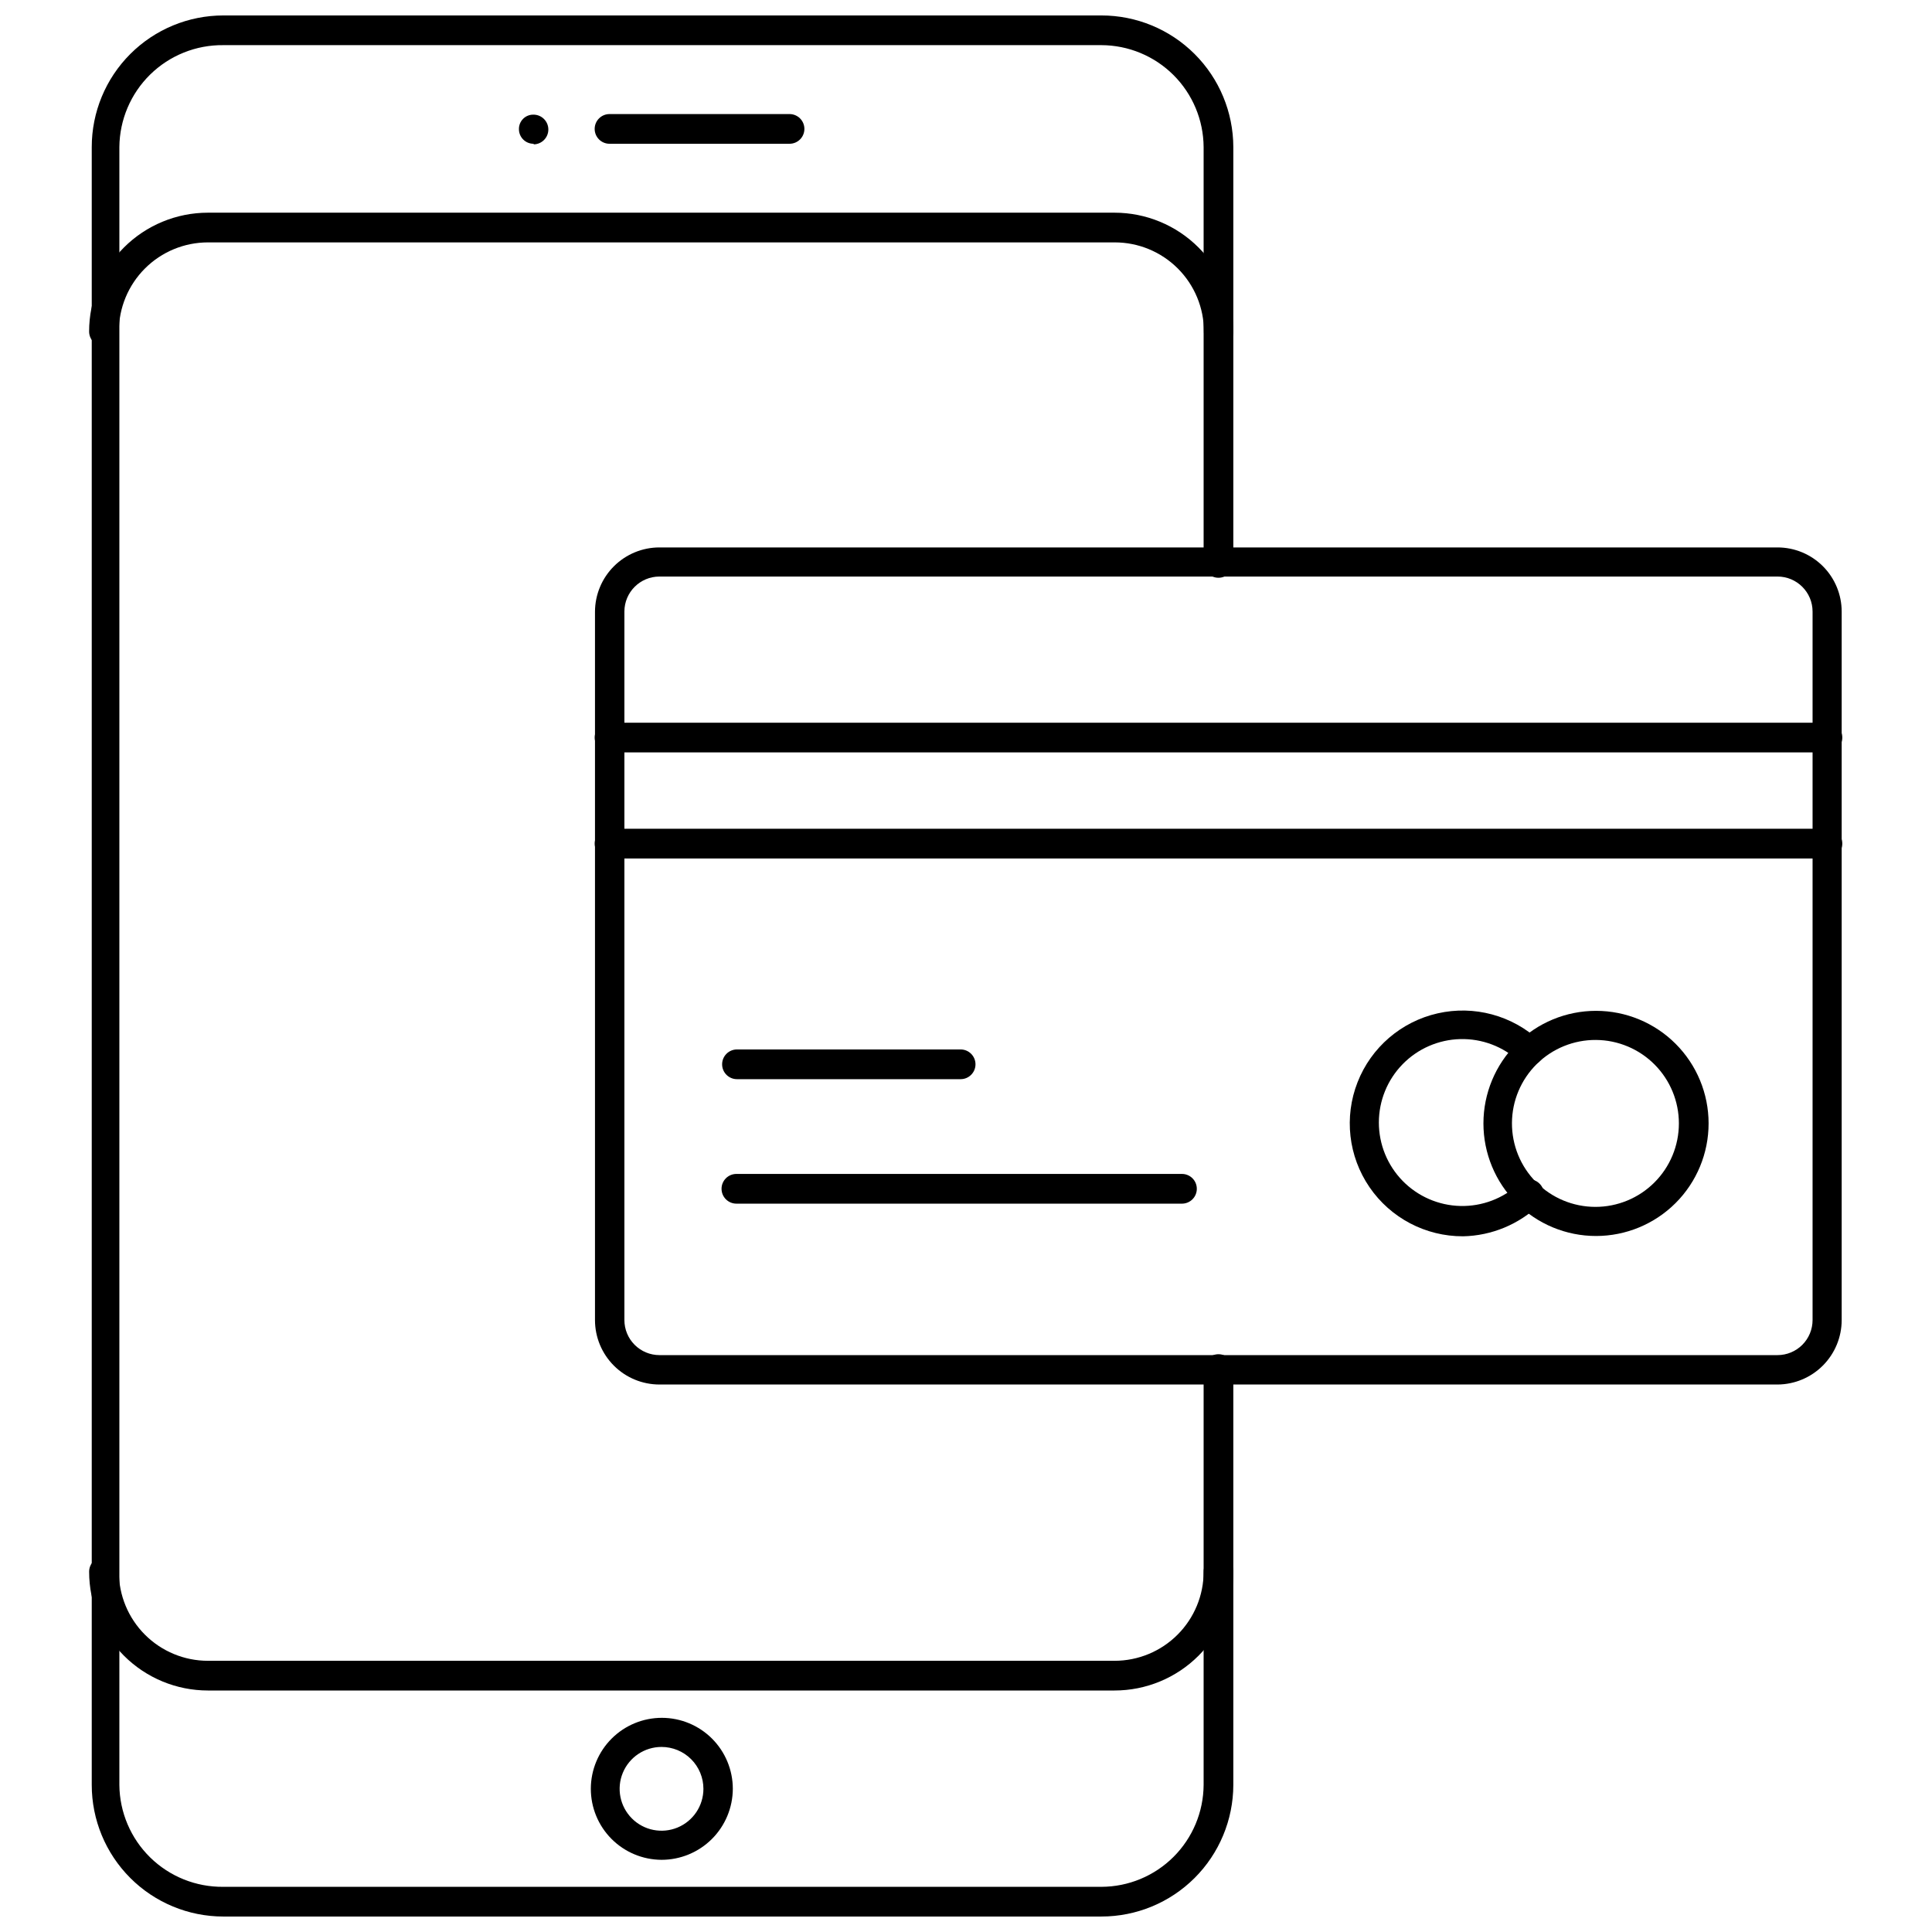
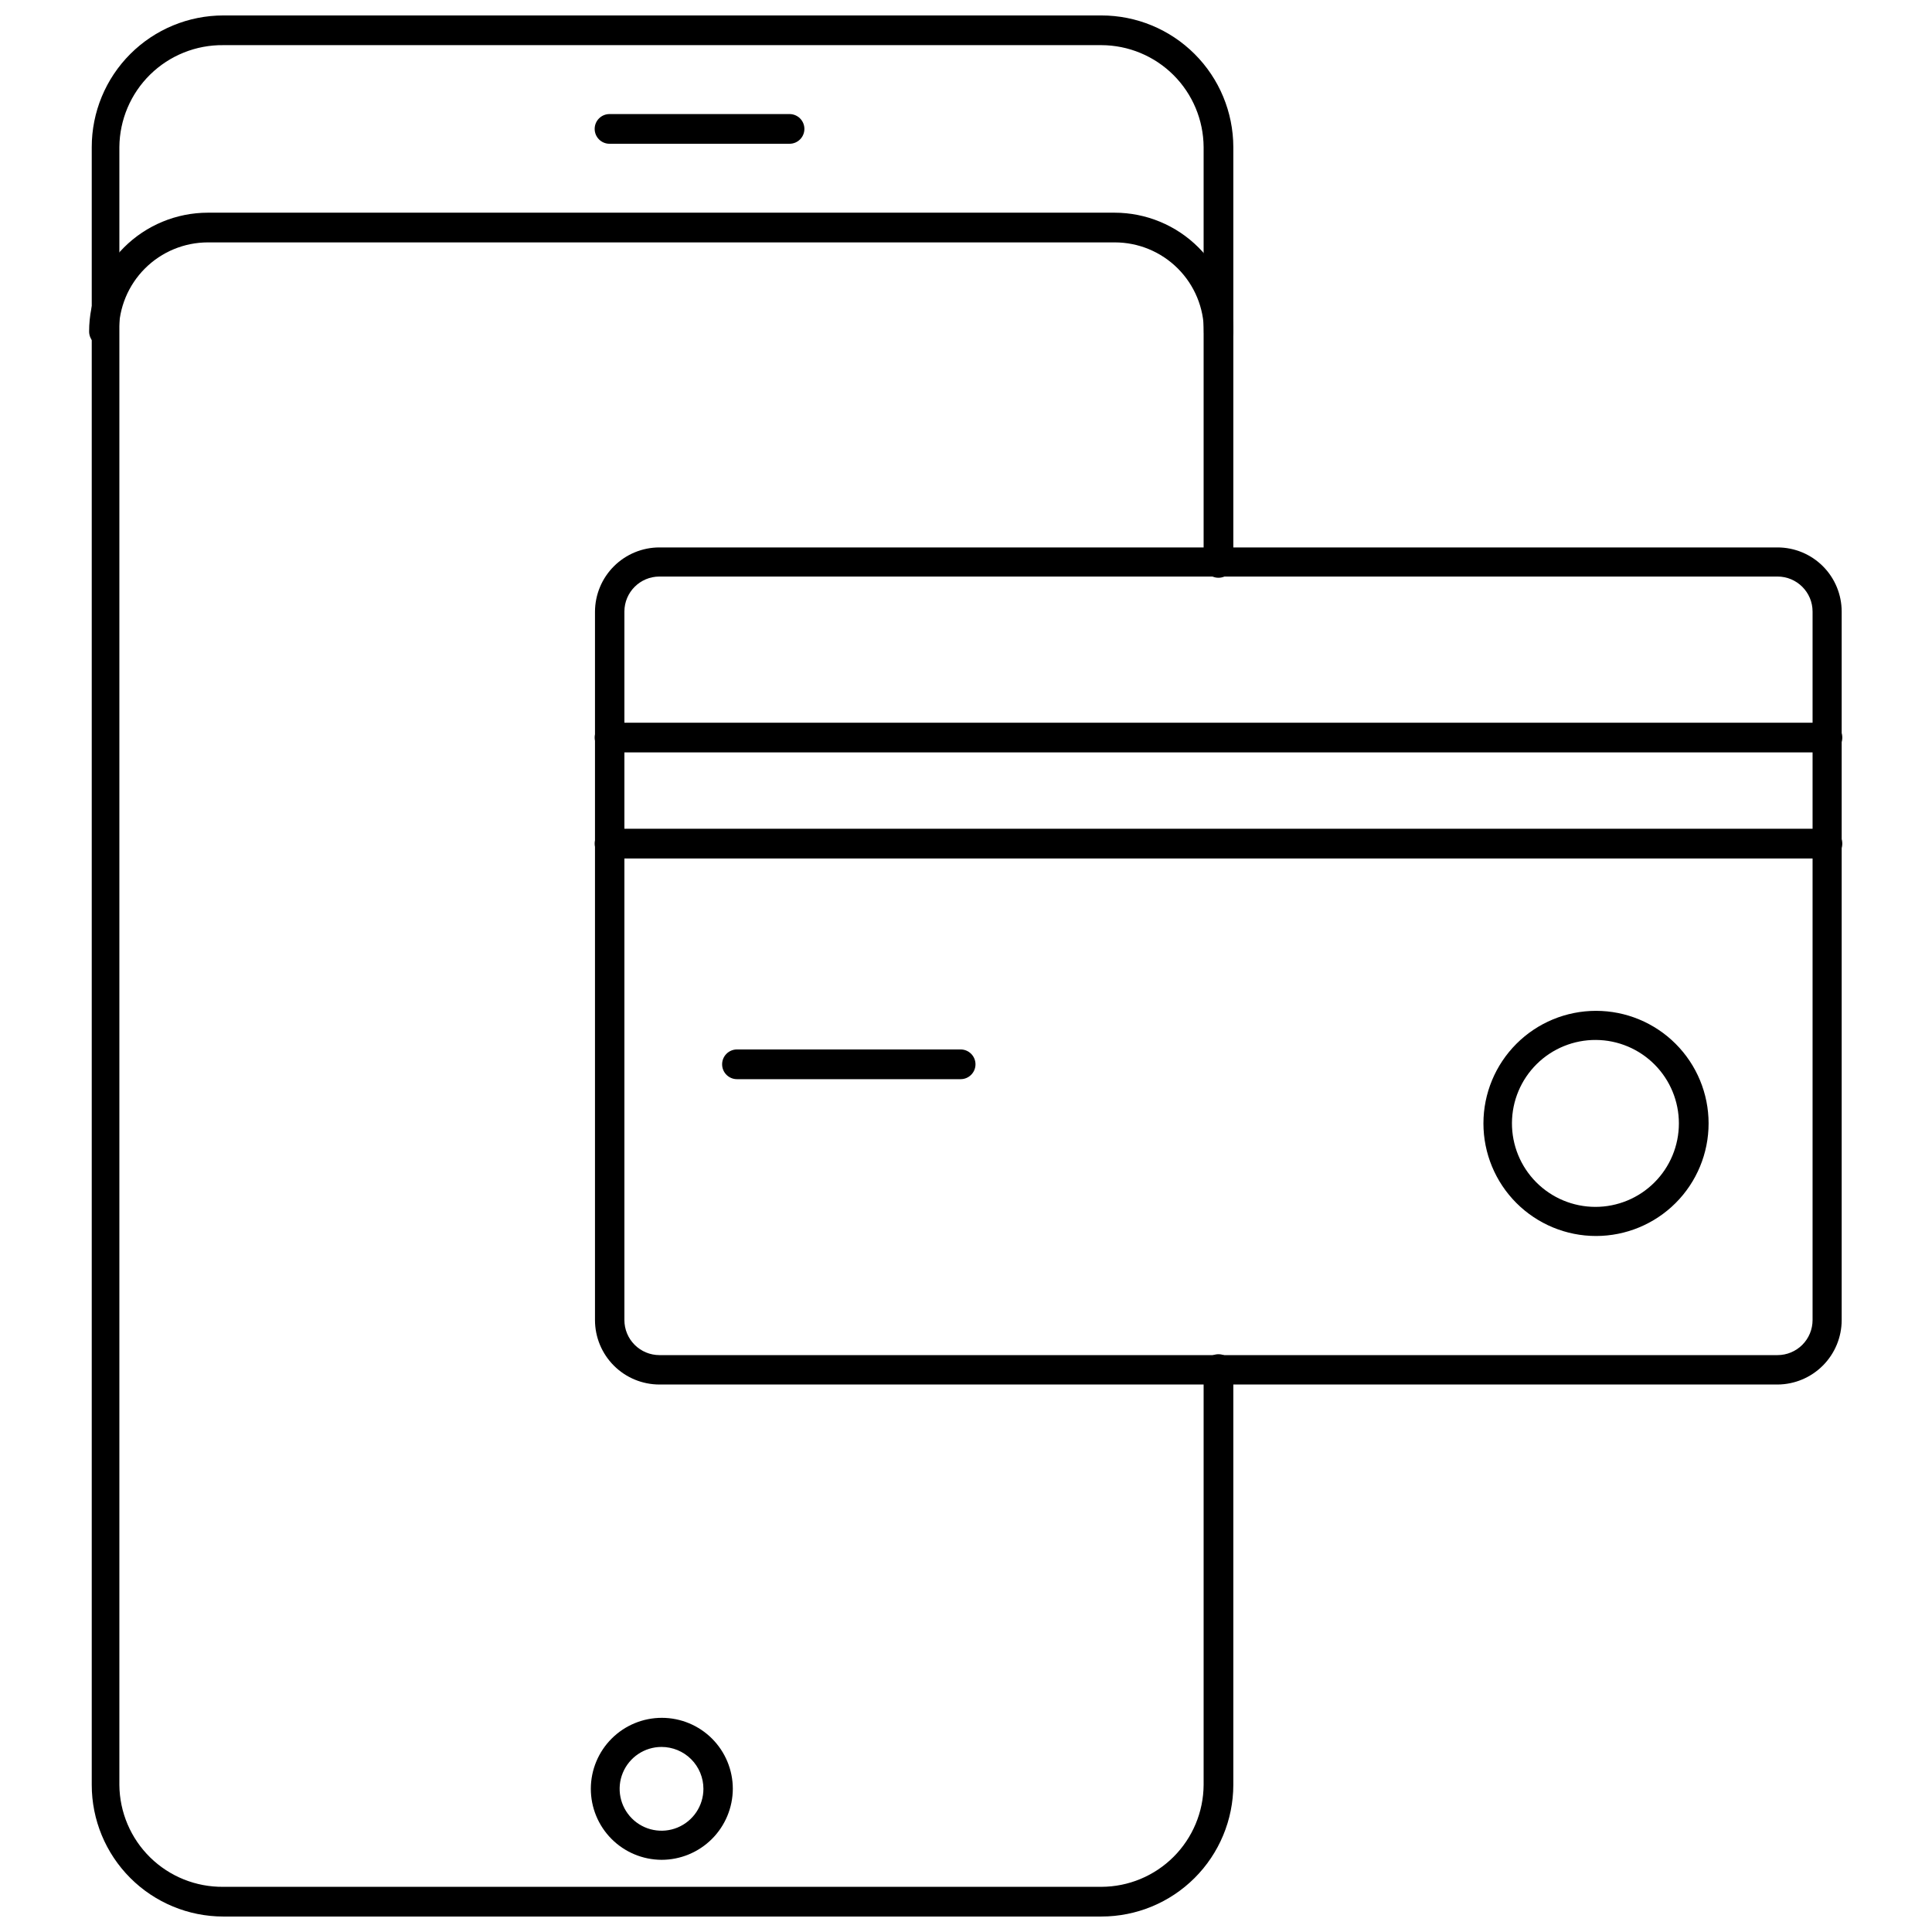
<svg xmlns="http://www.w3.org/2000/svg" width="800px" height="800px" version="1.1" viewBox="144 144 512 512">
  <defs>
    <clipPath id="a">
      <path d="m168 148.09h303v503.81h-303z" />
    </clipPath>
  </defs>
  <g clip-path="url(#a)">
    <path d="m435.89 651.9h-232.7c-9.25 0-18.121-3.672-24.66-10.215-6.539-6.539-10.215-15.41-10.215-24.656v-434.06c0-9.25 3.676-18.121 10.215-24.66 6.539-6.539 15.41-10.215 24.66-10.215h232.7c9.258 0 18.137 3.672 24.688 10.211 6.551 6.535 10.242 15.406 10.266 24.664v110.21c0 2.172-1.762 3.934-3.938 3.934-2.172 0-3.934-1.762-3.934-3.934v-110.21c-0.043-7.164-2.914-14.02-7.984-19.078-5.07-5.055-11.934-7.902-19.098-7.926h-232.7c-7.238-0.082-14.211 2.719-19.383 7.781-5.168 5.066-8.109 11.984-8.172 19.223v434.06c0.062 7.238 3.004 14.152 8.172 19.219 5.172 5.066 12.145 7.863 19.383 7.781h232.7c7.164-0.02 14.027-2.871 19.098-7.926 5.07-5.059 7.941-11.914 7.984-19.074v-110.21c0-2.172 1.762-3.934 3.934-3.934 2.176 0 3.938 1.762 3.938 3.934v110.21c-0.023 9.254-3.715 18.125-10.266 24.664-6.551 6.535-15.43 10.207-24.688 10.207z" />
  </g>
-   <path d="m439.36 592h-240.25c-8.352 0-16.359-3.316-22.266-9.223-5.906-5.902-9.223-13.914-9.223-22.266 0-2.172 1.762-3.934 3.934-3.934 2.176 0 3.938 1.762 3.938 3.934 0 6.266 2.488 12.27 6.918 16.699 4.43 4.43 10.434 6.918 16.699 6.918h240.25c6.262 0 12.27-2.488 16.699-6.918 4.43-4.43 6.918-10.434 6.918-16.699 0-2.172 1.762-3.934 3.934-3.934 2.176 0 3.938 1.762 3.938 3.934 0 8.352-3.32 16.363-9.223 22.266-5.906 5.906-13.914 9.223-22.266 9.223z" />
  <path d="m466.91 235.79c-1.035 0-2.031-0.418-2.754-1.16-0.727-0.738-1.125-1.742-1.102-2.777 0-6.262-2.488-12.27-6.918-16.699-4.43-4.43-10.438-6.918-16.699-6.918h-240.33c-6.266 0-12.27 2.488-16.699 6.918-4.43 4.43-6.918 10.438-6.918 16.699 0 2.176-1.762 3.938-3.938 3.938-2.172 0-3.934-1.762-3.934-3.938 0-8.352 3.316-16.359 9.223-22.266s13.914-9.223 22.266-9.223h240.25c8.352 0 16.359 3.316 22.266 9.223 5.902 5.906 9.223 13.914 9.223 22.266 0.02 1.051-0.387 2.066-1.129 2.809-0.742 0.742-1.758 1.148-2.809 1.129z" />
-   <path d="m285.46 182.1c-1.035 0.02-2.039-0.375-2.777-1.102-0.742-0.727-1.16-1.719-1.16-2.758-0.02-1.027 0.379-2.023 1.105-2.75 0.73-0.727 1.723-1.129 2.754-1.105 2.172 0 3.934 1.762 3.934 3.938 0 2.172-1.762 3.934-3.934 3.934z" />
  <path d="m353.39 182.1h-47.859c-2.176 0-3.938-1.762-3.938-3.938 0-2.172 1.762-3.934 3.938-3.934h47.703c2.176 0 3.938 1.762 3.938 3.934 0 2.176-1.762 3.938-3.938 3.938z" />
  <path d="m319.31 636.87c-4.984-0.02-9.758-2.019-13.27-5.555-3.512-3.539-5.477-8.324-5.465-13.312 0.016-4.984 2.008-9.762 5.539-13.277 3.531-3.519 8.316-5.488 13.301-5.484 4.984 0.008 9.766 1.992 13.289 5.519 3.519 3.527 5.5 8.309 5.5 13.297-0.02 4.996-2.019 9.781-5.562 13.309-3.539 3.523-8.332 5.504-13.332 5.504zm0-29.914c-4.488 0-8.535 2.707-10.254 6.852-1.719 4.148-0.766 8.922 2.406 12.098 3.176 3.176 7.949 4.125 12.098 2.406 4.148-1.719 6.852-5.766 6.852-10.254 0-2.945-1.168-5.769-3.25-7.852-2.082-2.078-4.906-3.25-7.852-3.25z" />
  <path d="m615.06 510.91h-296.3c-4.527 0-8.875-1.797-12.078-5.004-3.203-3.203-5.004-7.547-5.004-12.078v-187.75c0.023-4.516 1.832-8.844 5.031-12.027 3.203-3.188 7.535-4.977 12.051-4.977h296.3c4.508 0 8.836 1.793 12.023 4.981s4.981 7.512 4.981 12.023v187.75c0 4.519-1.789 8.852-4.977 12.051-3.188 3.203-7.512 5.012-12.027 5.031zm-296.3-214.12c-5.129 0-9.289 4.16-9.289 9.289v187.75c0 2.465 0.98 4.828 2.723 6.57 1.742 1.742 4.106 2.719 6.566 2.719h296.3c2.465 0 4.824-0.977 6.566-2.719 1.742-1.742 2.723-4.106 2.723-6.57v-187.75c0-5.129-4.16-9.289-9.289-9.289z" />
  <path d="m628.29 343.4h-322.75c-2.176 0-3.938-1.762-3.938-3.938 0-2.172 1.762-3.934 3.938-3.934h322.75c2.172 0 3.934 1.762 3.934 3.934 0 2.176-1.762 3.938-3.934 3.938z" />
  <path d="m628.29 371.5h-322.75c-2.176 0-3.938-1.762-3.938-3.934 0-2.176 1.762-3.938 3.938-3.938h322.75c2.172 0 3.934 1.762 3.934 3.938 0 2.172-1.762 3.934-3.934 3.934z" />
  <path d="m398.58 429.99h-59.277c-2.172 0-3.934-1.762-3.934-3.938 0-2.172 1.762-3.938 3.934-3.938h59.277c2.172 0 3.934 1.766 3.934 3.938 0 2.176-1.762 3.938-3.934 3.938z" />
-   <path d="m457.23 462.98h-118.08 0.004c-2.176 0-3.938-1.766-3.938-3.938 0-2.176 1.762-3.938 3.938-3.938h118.08-0.004c2.176 0 3.938 1.762 3.938 3.938 0 2.172-1.762 3.938-3.938 3.938z" />
  <path d="m566.96 471.55c-7.914 0-15.504-3.144-21.098-8.738s-8.738-13.184-8.738-21.098c0-7.91 3.144-15.5 8.738-21.094 5.594-5.598 13.184-8.738 21.098-8.738 7.91 0 15.5 3.141 21.098 8.738 5.594 5.594 8.738 13.184 8.738 21.094 0 7.914-3.144 15.504-8.738 21.098-5.598 5.594-13.188 8.738-21.098 8.738zm0-51.957v0.004c-5.875-0.043-11.527 2.254-15.707 6.383-4.18 4.133-6.543 9.754-6.57 15.629s2.281 11.523 6.422 15.691c4.141 4.172 9.77 6.519 15.645 6.535s11.516-2.309 15.676-6.461c4.16-4.148 6.496-9.781 6.496-15.66 0-5.84-2.309-11.441-6.422-15.586-4.113-4.141-9.699-6.492-15.539-6.531z" />
-   <path d="m531.7 471.63c-9.906 0.027-19.184-4.848-24.773-13.023-5.594-8.176-6.777-18.586-3.16-27.809 3.613-9.223 11.559-16.055 21.219-18.25 9.656-2.195 19.777 0.531 27.023 7.285 0.734 0.711 1.152 1.691 1.152 2.715 0 1.023-0.418 2.004-1.152 2.719-1.504 1.488-3.93 1.488-5.434 0-4.231-3.926-9.828-6.043-15.594-5.898-5.769 0.145-11.254 2.535-15.285 6.668-4.031 4.133-6.285 9.676-6.285 15.445s2.254 11.312 6.285 15.445c4.031 4.129 9.516 6.523 15.285 6.668 5.766 0.145 11.363-1.973 15.594-5.898 0.715-0.734 1.691-1.148 2.719-1.148 1.023 0 2.004 0.414 2.715 1.148 0.738 0.727 1.156 1.719 1.156 2.758 0 1.035-0.418 2.027-1.156 2.754-5.469 5.266-12.723 8.273-20.309 8.422z" />
</svg>